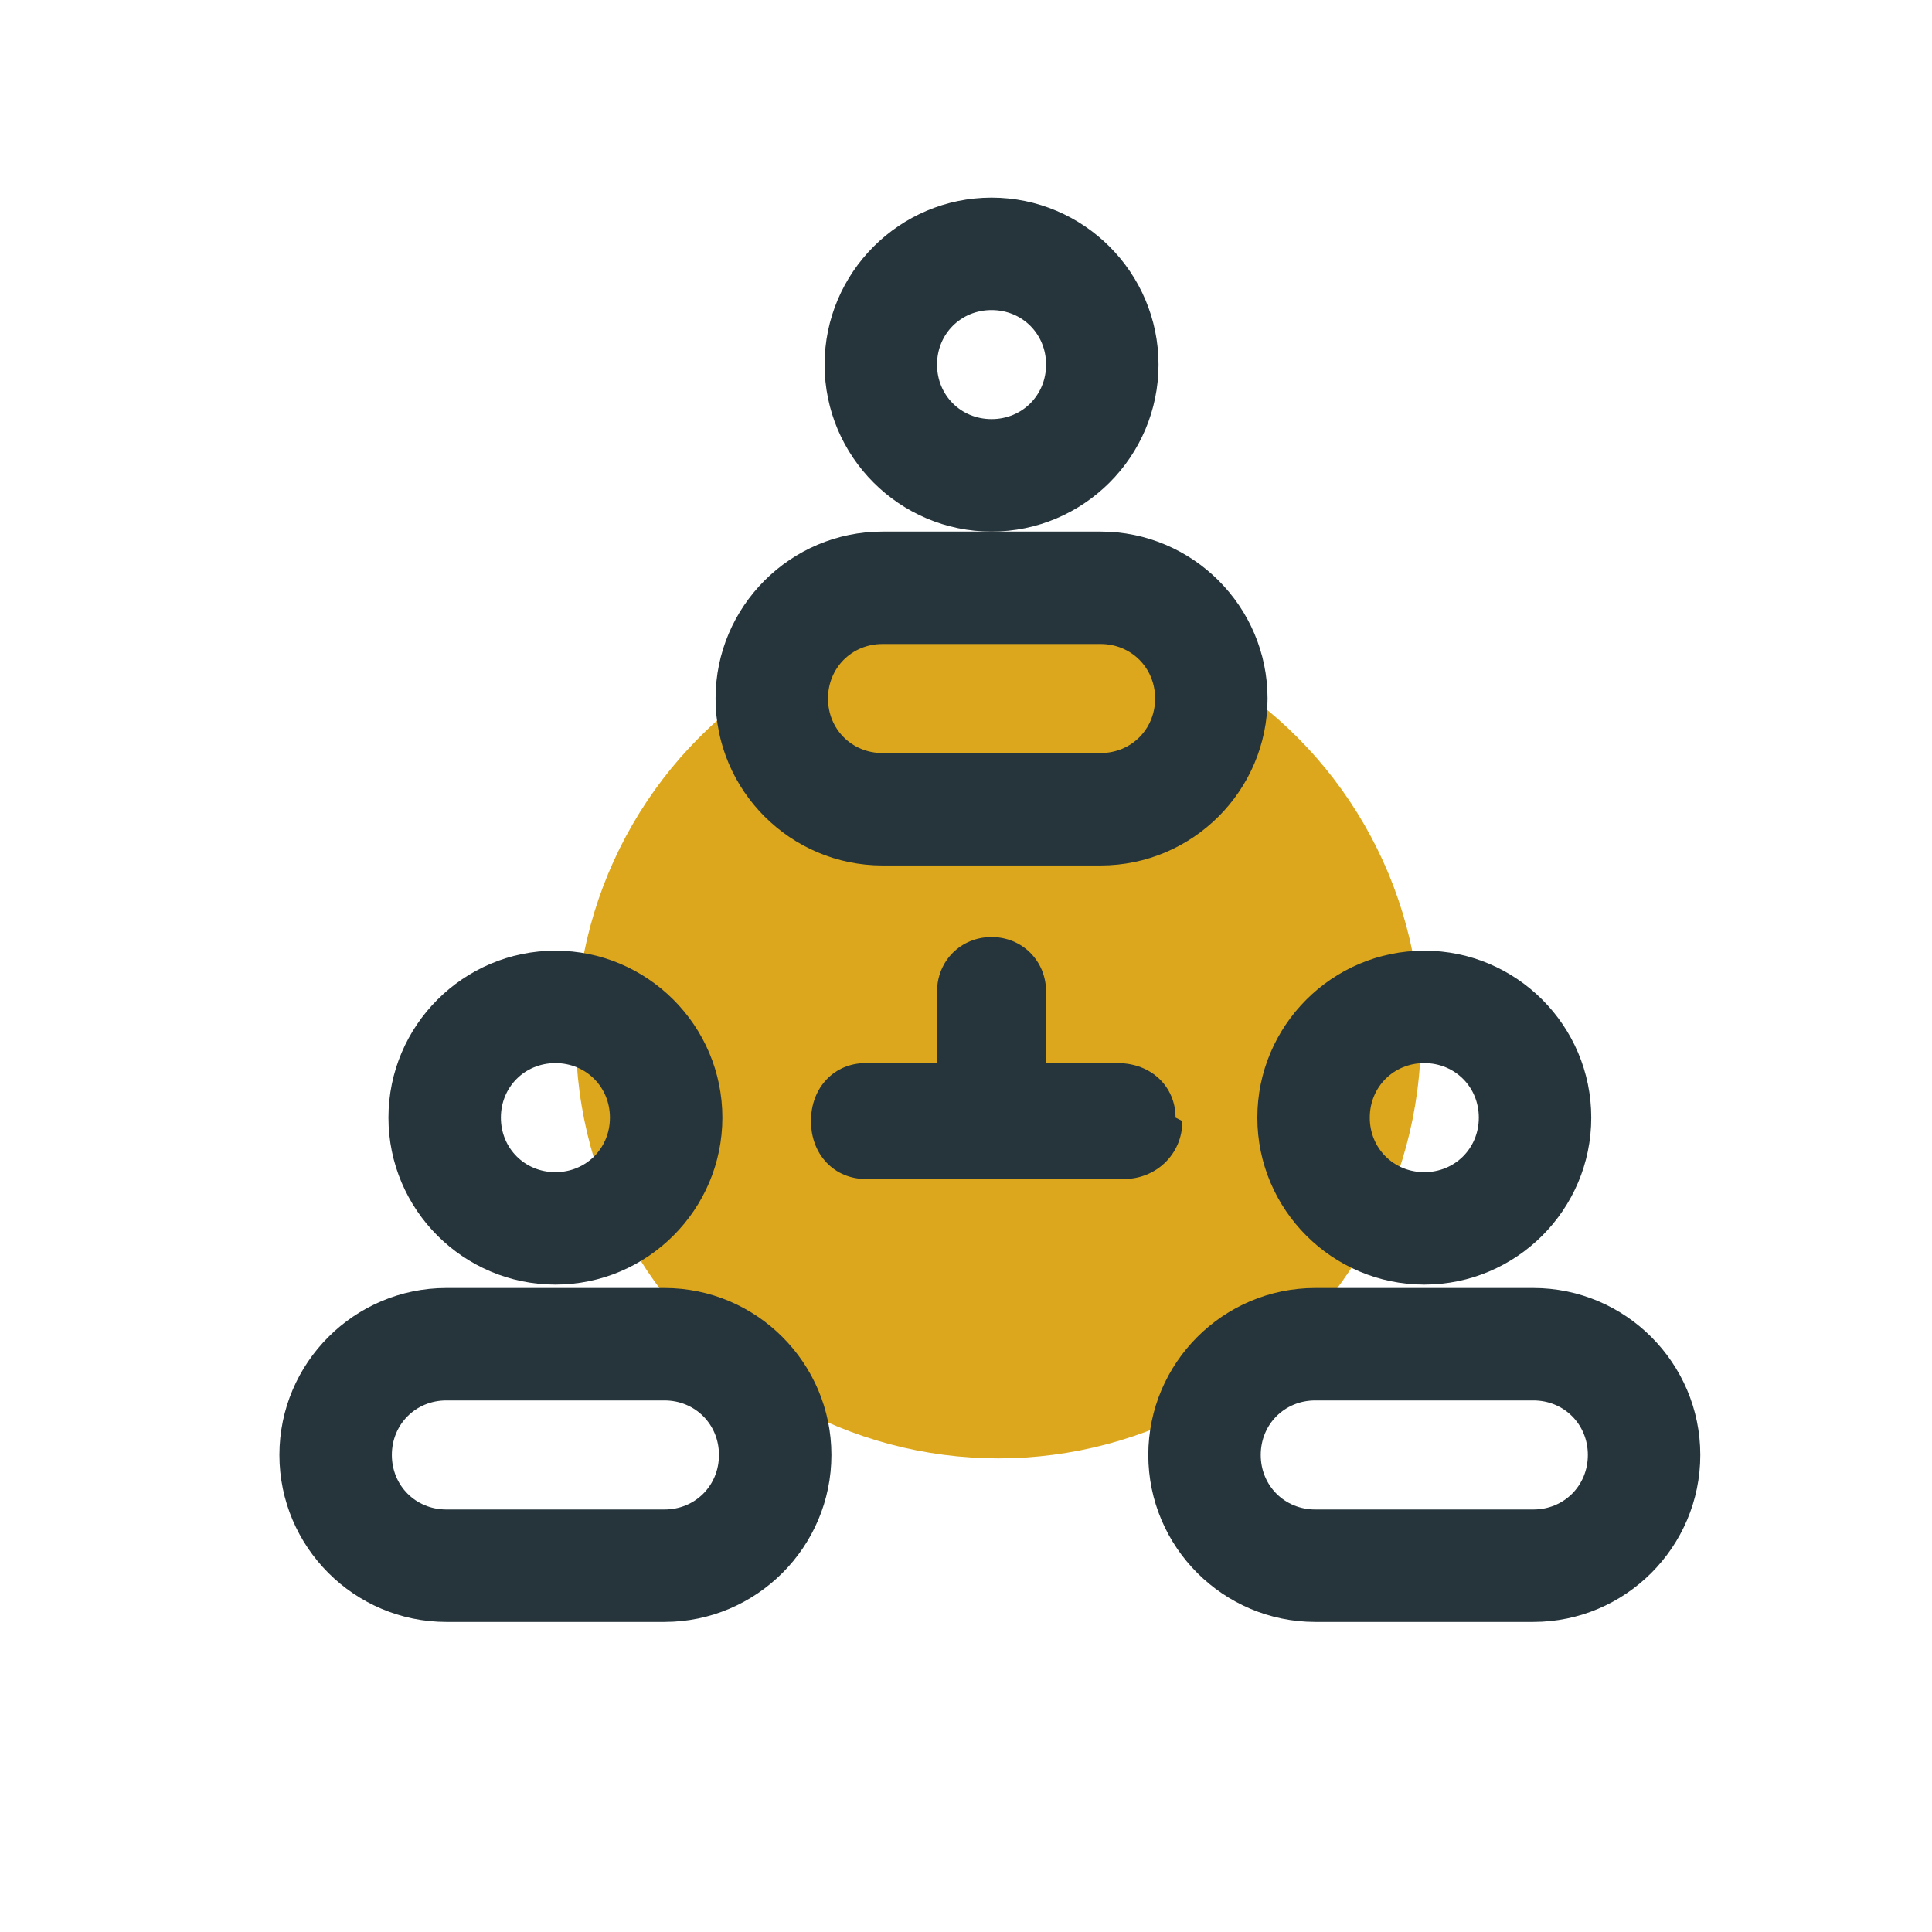
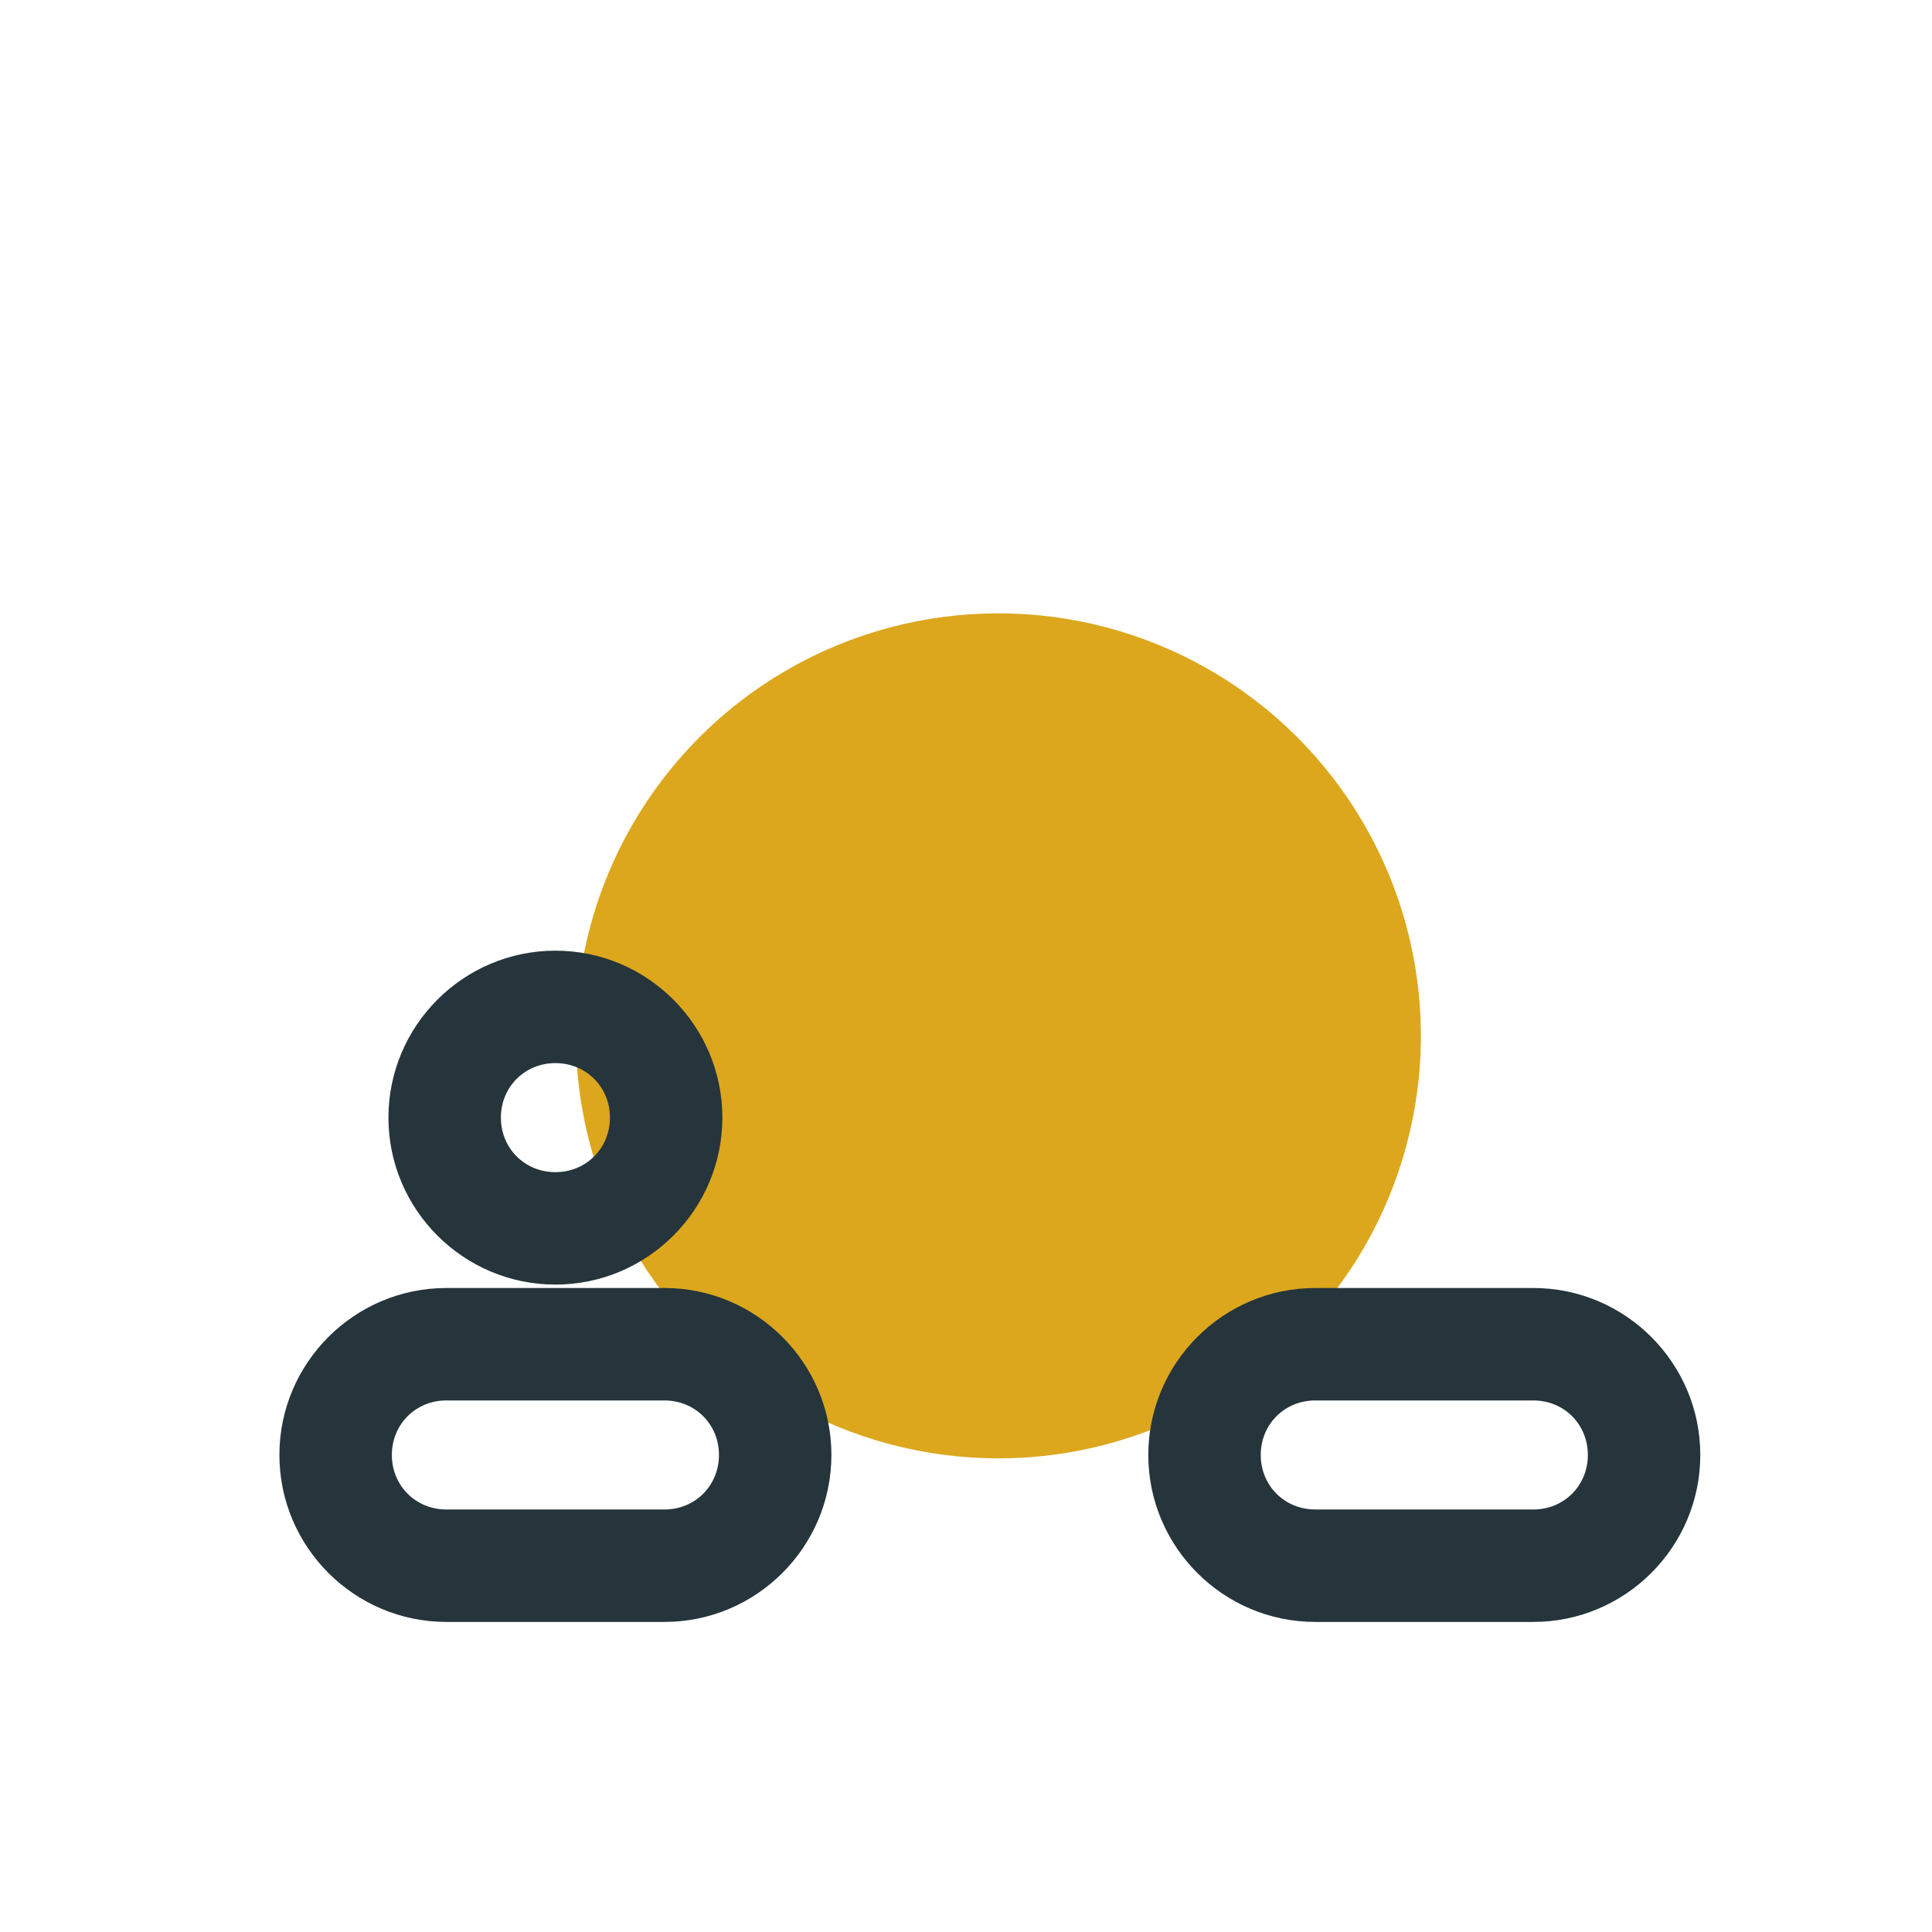
<svg xmlns="http://www.w3.org/2000/svg" version="1.1" viewBox="0 0 56.7 56.7">
  <defs>
    <style>
      .cls-1 {
        fill: #dca71d;
      }

      .cls-2 {
        fill: #26353b;
      }
    </style>
  </defs>
  <g>
    <g id="a">
      <circle class="cls-1" cx="29.3" cy="30.4" r="12.4" />
      <g>
-         <path class="cls-2" d="M29.1,15.6c2.7,0,4.9-2.2,4.9-4.9s-2.2-4.9-4.9-4.9-4.9,2.2-4.9,4.9,2.2,4.9,4.9,4.9ZM29.1,9.1c.9,0,1.6.7,1.6,1.6s-.7,1.6-1.6,1.6-1.6-.7-1.6-1.6.7-1.6,1.6-1.6Z" />
-         <path class="cls-2" d="M25.9,25.4h6.4c2.7,0,4.9-2.2,4.9-4.9s-2.2-4.9-4.9-4.9h-6.4c-2.7,0-4.9,2.2-4.9,4.9s2.2,4.9,4.9,4.9ZM25.9,18.9h6.4c.9,0,1.6.7,1.6,1.6s-.7,1.6-1.6,1.6h-6.4c-.9,0-1.6-.7-1.6-1.6s.7-1.6,1.6-1.6Z" />
        <path class="cls-2" d="M16.3,37.7c2.7,0,4.9-2.2,4.9-4.9s-2.2-4.9-4.9-4.9-4.9,2.2-4.9,4.9,2.2,4.9,4.9,4.9ZM16.3,31.2c.9,0,1.6.7,1.6,1.6s-.7,1.6-1.6,1.6-1.6-.7-1.6-1.6.7-1.6,1.6-1.6Z" />
        <path class="cls-2" d="M19.5,37.8h-6.4c-2.7,0-4.9,2.2-4.9,4.9s2.2,4.9,4.9,4.9h6.4c2.7,0,4.9-2.2,4.9-4.9s-2.2-4.9-4.9-4.9ZM19.5,44.3h-6.4c-.9,0-1.6-.7-1.6-1.6s.7-1.6,1.6-1.6h6.4c.9,0,1.6.7,1.6,1.6s-.7,1.6-1.6,1.6Z" />
-         <path class="cls-2" d="M41.8,37.7c2.7,0,4.9-2.2,4.9-4.9s-2.2-4.9-4.9-4.9-4.9,2.2-4.9,4.9,2.2,4.9,4.9,4.9ZM41.8,31.2c.9,0,1.6.7,1.6,1.6s-.7,1.6-1.6,1.6-1.6-.7-1.6-1.6.7-1.6,1.6-1.6Z" />
        <path class="cls-2" d="M45,37.8h-6.4c-2.7,0-4.9,2.2-4.9,4.9s2.2,4.9,4.9,4.9h6.4c2.7,0,4.9-2.2,4.9-4.9s-2.2-4.9-4.9-4.9ZM45,44.3h-6.4c-.9,0-1.6-.7-1.6-1.6s.7-1.6,1.6-1.6h6.4c.9,0,1.6.7,1.6,1.6s-.7,1.6-1.6,1.6Z" />
-         <path class="cls-2" d="M34.5,32.8c0-.9-.7-1.6-1.7-1.6h-2.1v-2.1c0-.9-.7-1.6-1.6-1.6s-1.6.7-1.6,1.6v2.1h-2.1c-.9,0-1.6.7-1.6,1.7s.7,1.7,1.6,1.7h7.6c.9,0,1.7-.7,1.7-1.7h0Z" />
      </g>
    </g>
  </g>
</svg>